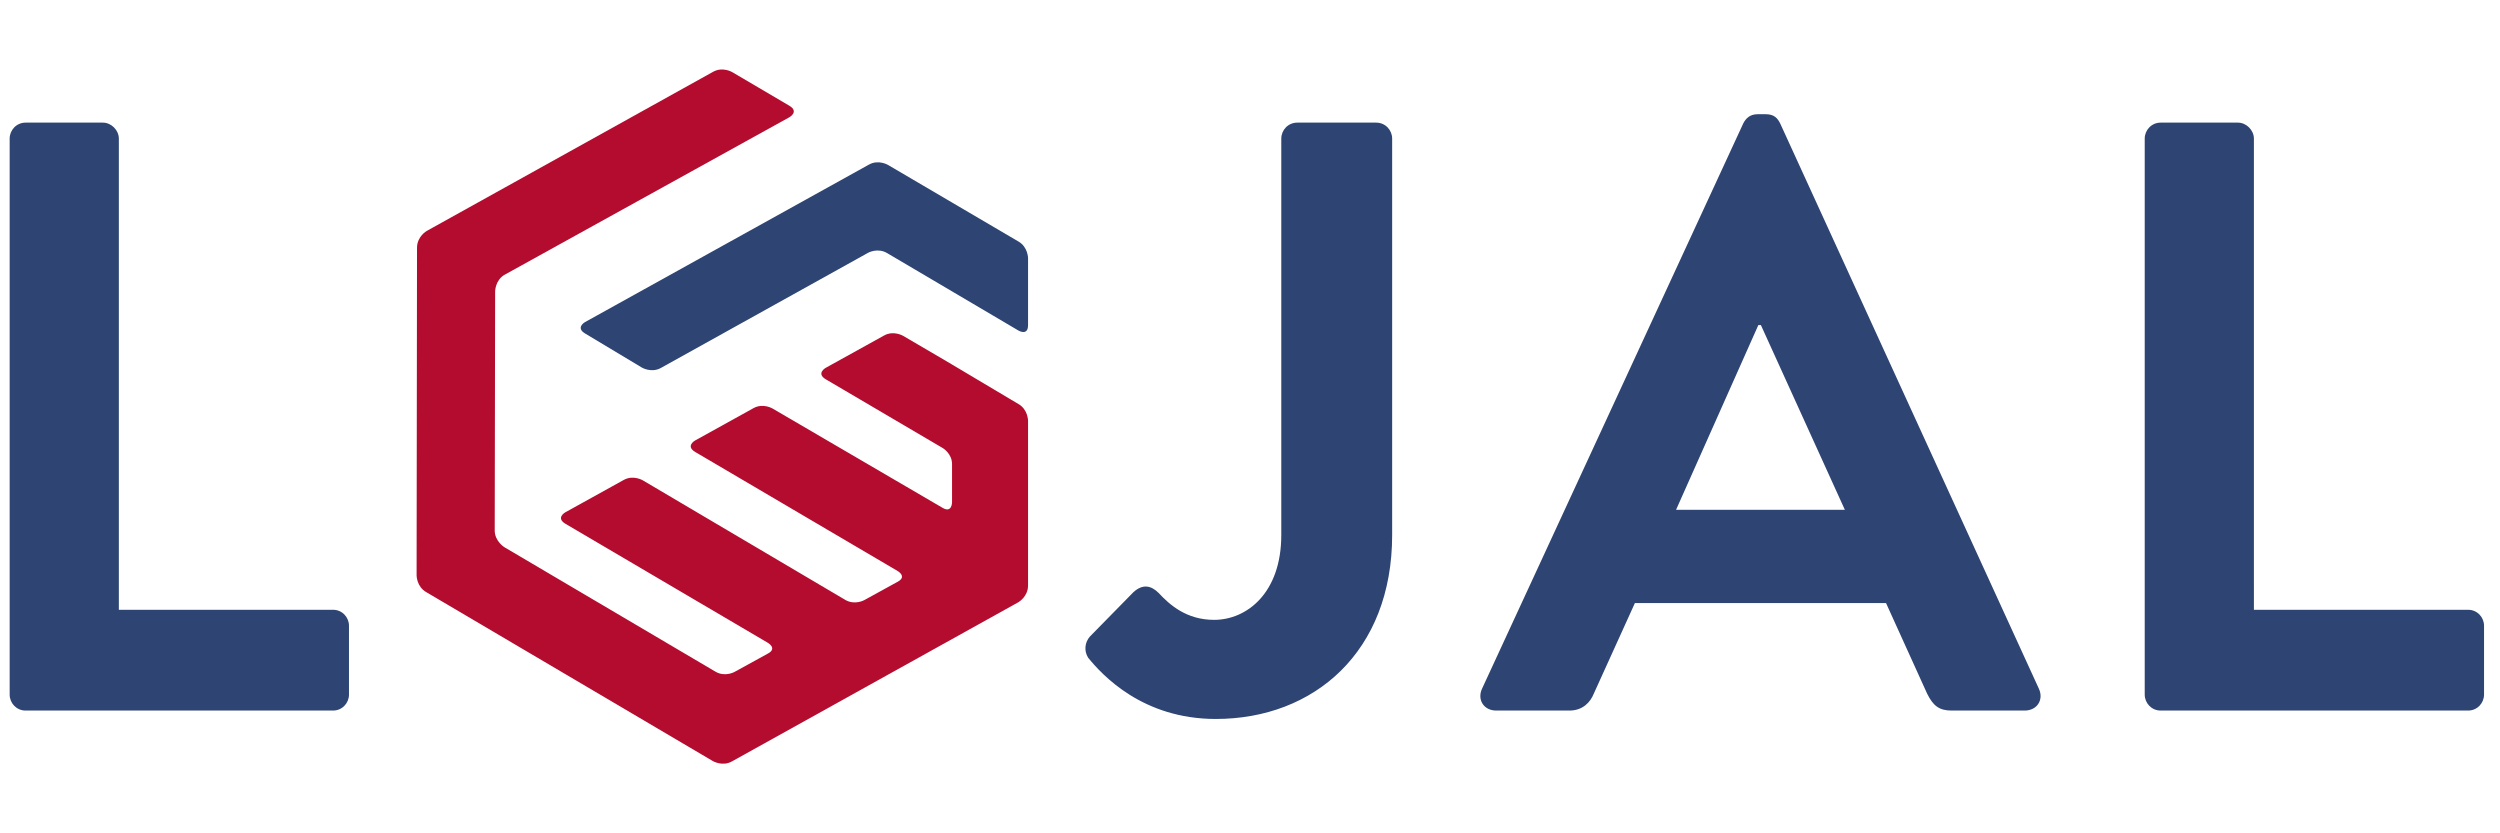
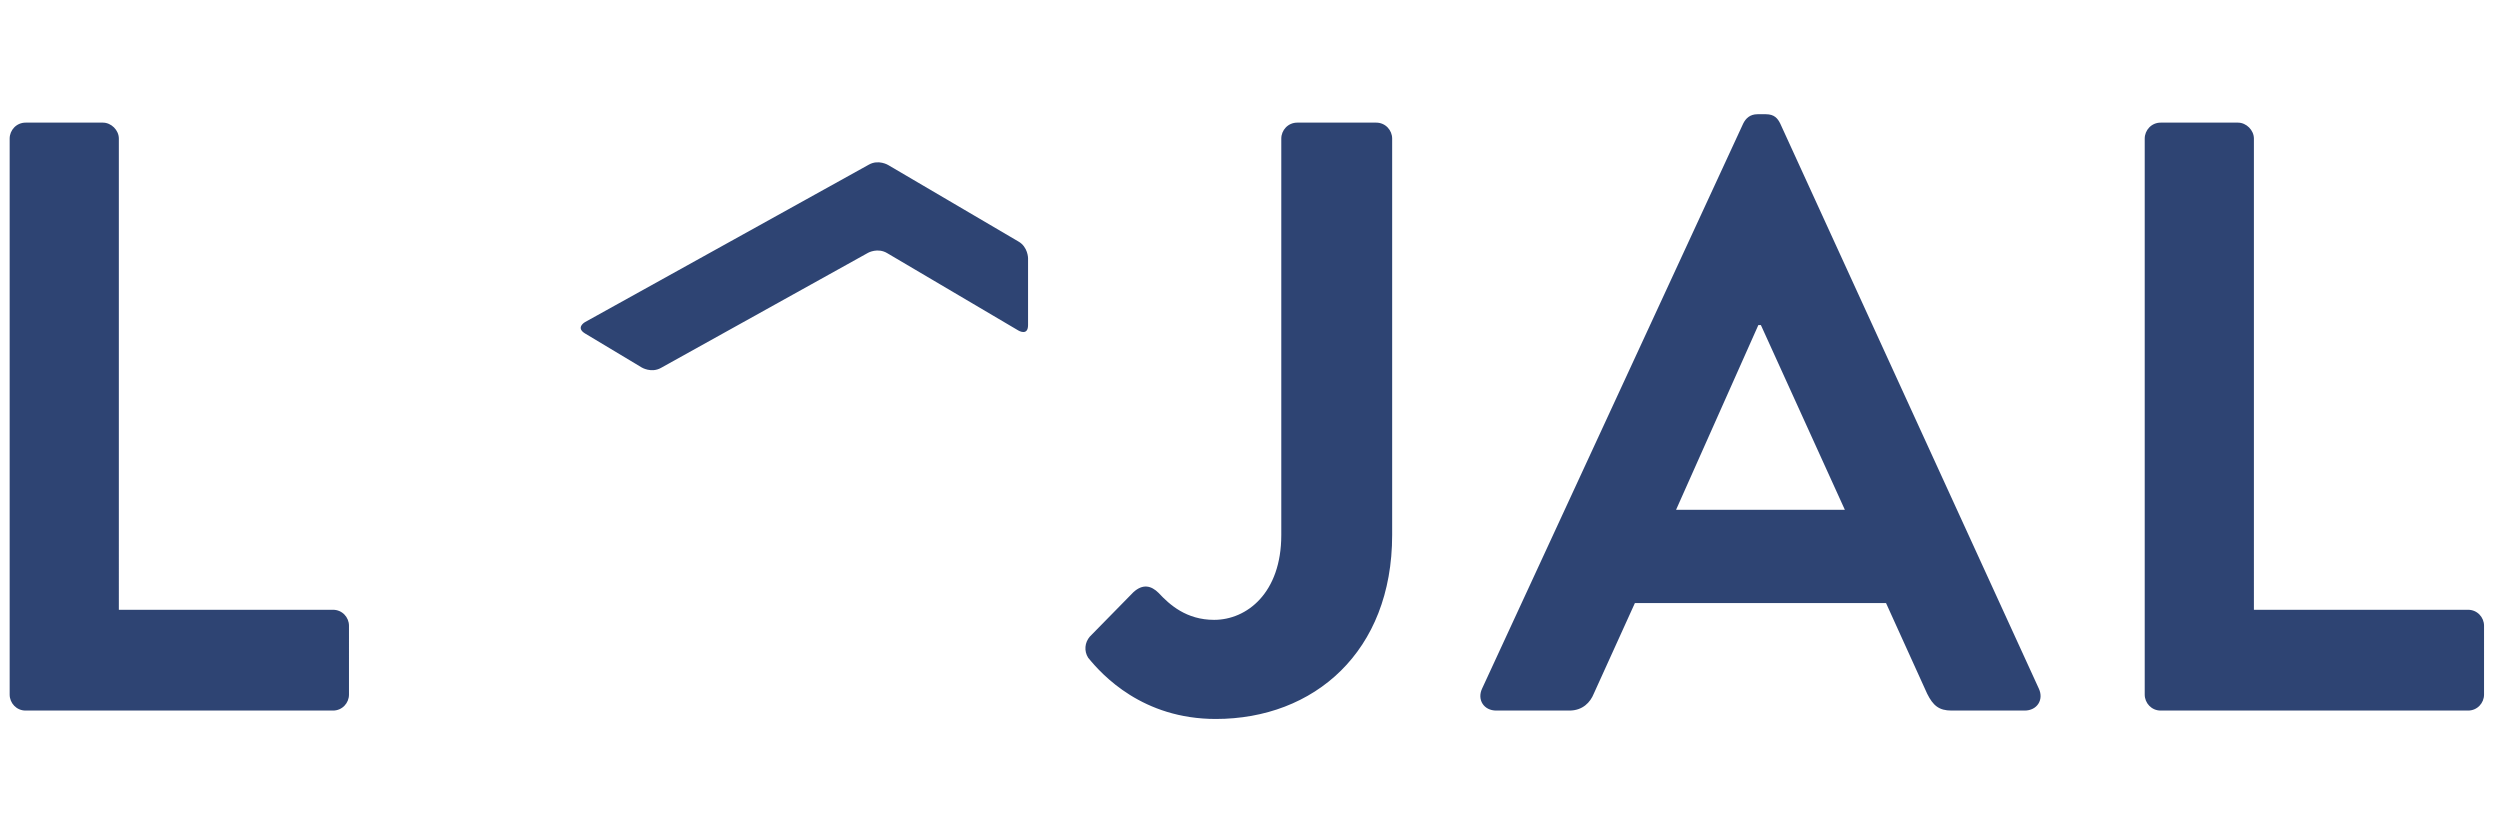
<svg xmlns="http://www.w3.org/2000/svg" version="1.1" id="Layer_1" x="0px" y="0px" viewBox="0 0 595.3 198.4" enable-background="new 0 0 595.3 198.4" xml:space="preserve">
-   <path fill="#B40C2F" d="M226.7,86.8L226.7,86.8L226.7,86.8c0,0,0,0-2.2-1.3l-9.4-5.5c0,0-2.3-1.4-4.6-0.1l-13.9,7.7  c0,0-2.3,1.3,0,2.7l27.9,16.4c0,0,2.2,1.3,2.2,3.8l0,9.1c0,0,0,2.7-2.3,1.3L184,97.3c0,0-2.3-1.4-4.6-0.1l-13.9,7.7  c0,0-2.3,1.3,0,2.7l48.3,28.4c0,0,2.2,1.3,0,2.5l-8,4.4c0,0-2.3,1.3-4.6-0.1l-48.1-28.4c0,0-2.3-1.4-4.6-0.1l-13.9,7.7  c0,0-2.3,1.3,0,2.7l48.3,28.4c0,0,2.2,1.3,0,2.5l-8,4.4c0,0-2.3,1.3-4.6-0.1l-50.2-29.6c0,0-2.3-1.4-2.3-4l0.1-56.9c0,0,0-2.7,2.3-4  L188,27.9c0,0,2.3-1.3,0-2.7l-13.6-8c0,0-2.3-1.4-4.6-0.1L101.6,55c0,0-2.3,1.3-2.3,4l-0.1,78c0,0,0,2.7,2.3,4l68.2,40.2  c0,0,2.3,1.4,4.6,0.1l68.2-37.9c0,0,2.3-1.3,2.3-4l0-39.2c0,0,0-2.7-2.3-4L226.7,86.8z" />
  <path fill="#2E4473" d="M139.3,76.7c0,0-2.3,1.3,0,2.7l13.5,8.1c0,0,2.3,1.4,4.6,0.1l49.3-27.4c0,0,2.3-1.3,4.6,0.1l31.2,18.4  c0,0,2.3,1.4,2.3-1.3l0-15.9c0,0,0-2.7-2.3-4l-31-18.2c0,0-2.3-1.4-4.6-0.1L139.3,76.7z" />
  <path fill="#2E4473" d="M2.3,165.4c0,2,1.6,3.8,3.8,3.8h73.2c2.2,0,3.8-1.8,3.8-3.8V149c0-2-1.6-3.8-3.8-3.8h-51V33  c0-2-1.8-3.8-3.8-3.8H6.1c-2.2,0-3.8,1.8-3.8,3.8V165.4z M259.1,156.6c3.4,4.2,13,14.6,30.4,14.6c23.4,0,42-16,42-43.8V33  c0-2-1.6-3.8-3.8-3.8h-18.8c-2.2,0-3.8,1.8-3.8,3.8v94.4c0,13.8-8.2,20.2-16,20.2c-6.6,0-10.6-3.6-13.2-6.4c-1.8-1.8-3.8-2.2-6-0.2  l-10.4,10.6C258.3,153,258.1,155,259.1,156.6 M356.3,169.2h17.4c3.2,0,5-2,5.8-4l9.8-21.6h59.8l9.8,21.6c1.4,2.8,2.8,4,5.8,4h17.4  c3,0,4.6-2.6,3.4-5.2L423.9,29.4c-0.6-1.2-1.4-2.2-3.4-2.2h-2c-1.8,0-2.8,1-3.4,2.2L352.9,164C351.7,166.6,353.3,169.2,356.3,169.2   M399.1,121.4l19.6-44h0.6l20,44H399.1z M510.7,165.4c0,2,1.6,3.8,3.8,3.8h73.2c2.2,0,3.8-1.8,3.8-3.8V149c0-2-1.6-3.8-3.8-3.8h-51  V33c0-2-1.8-3.8-3.8-3.8h-18.4c-2.2,0-3.8,1.8-3.8,3.8V165.4z" />
</svg>